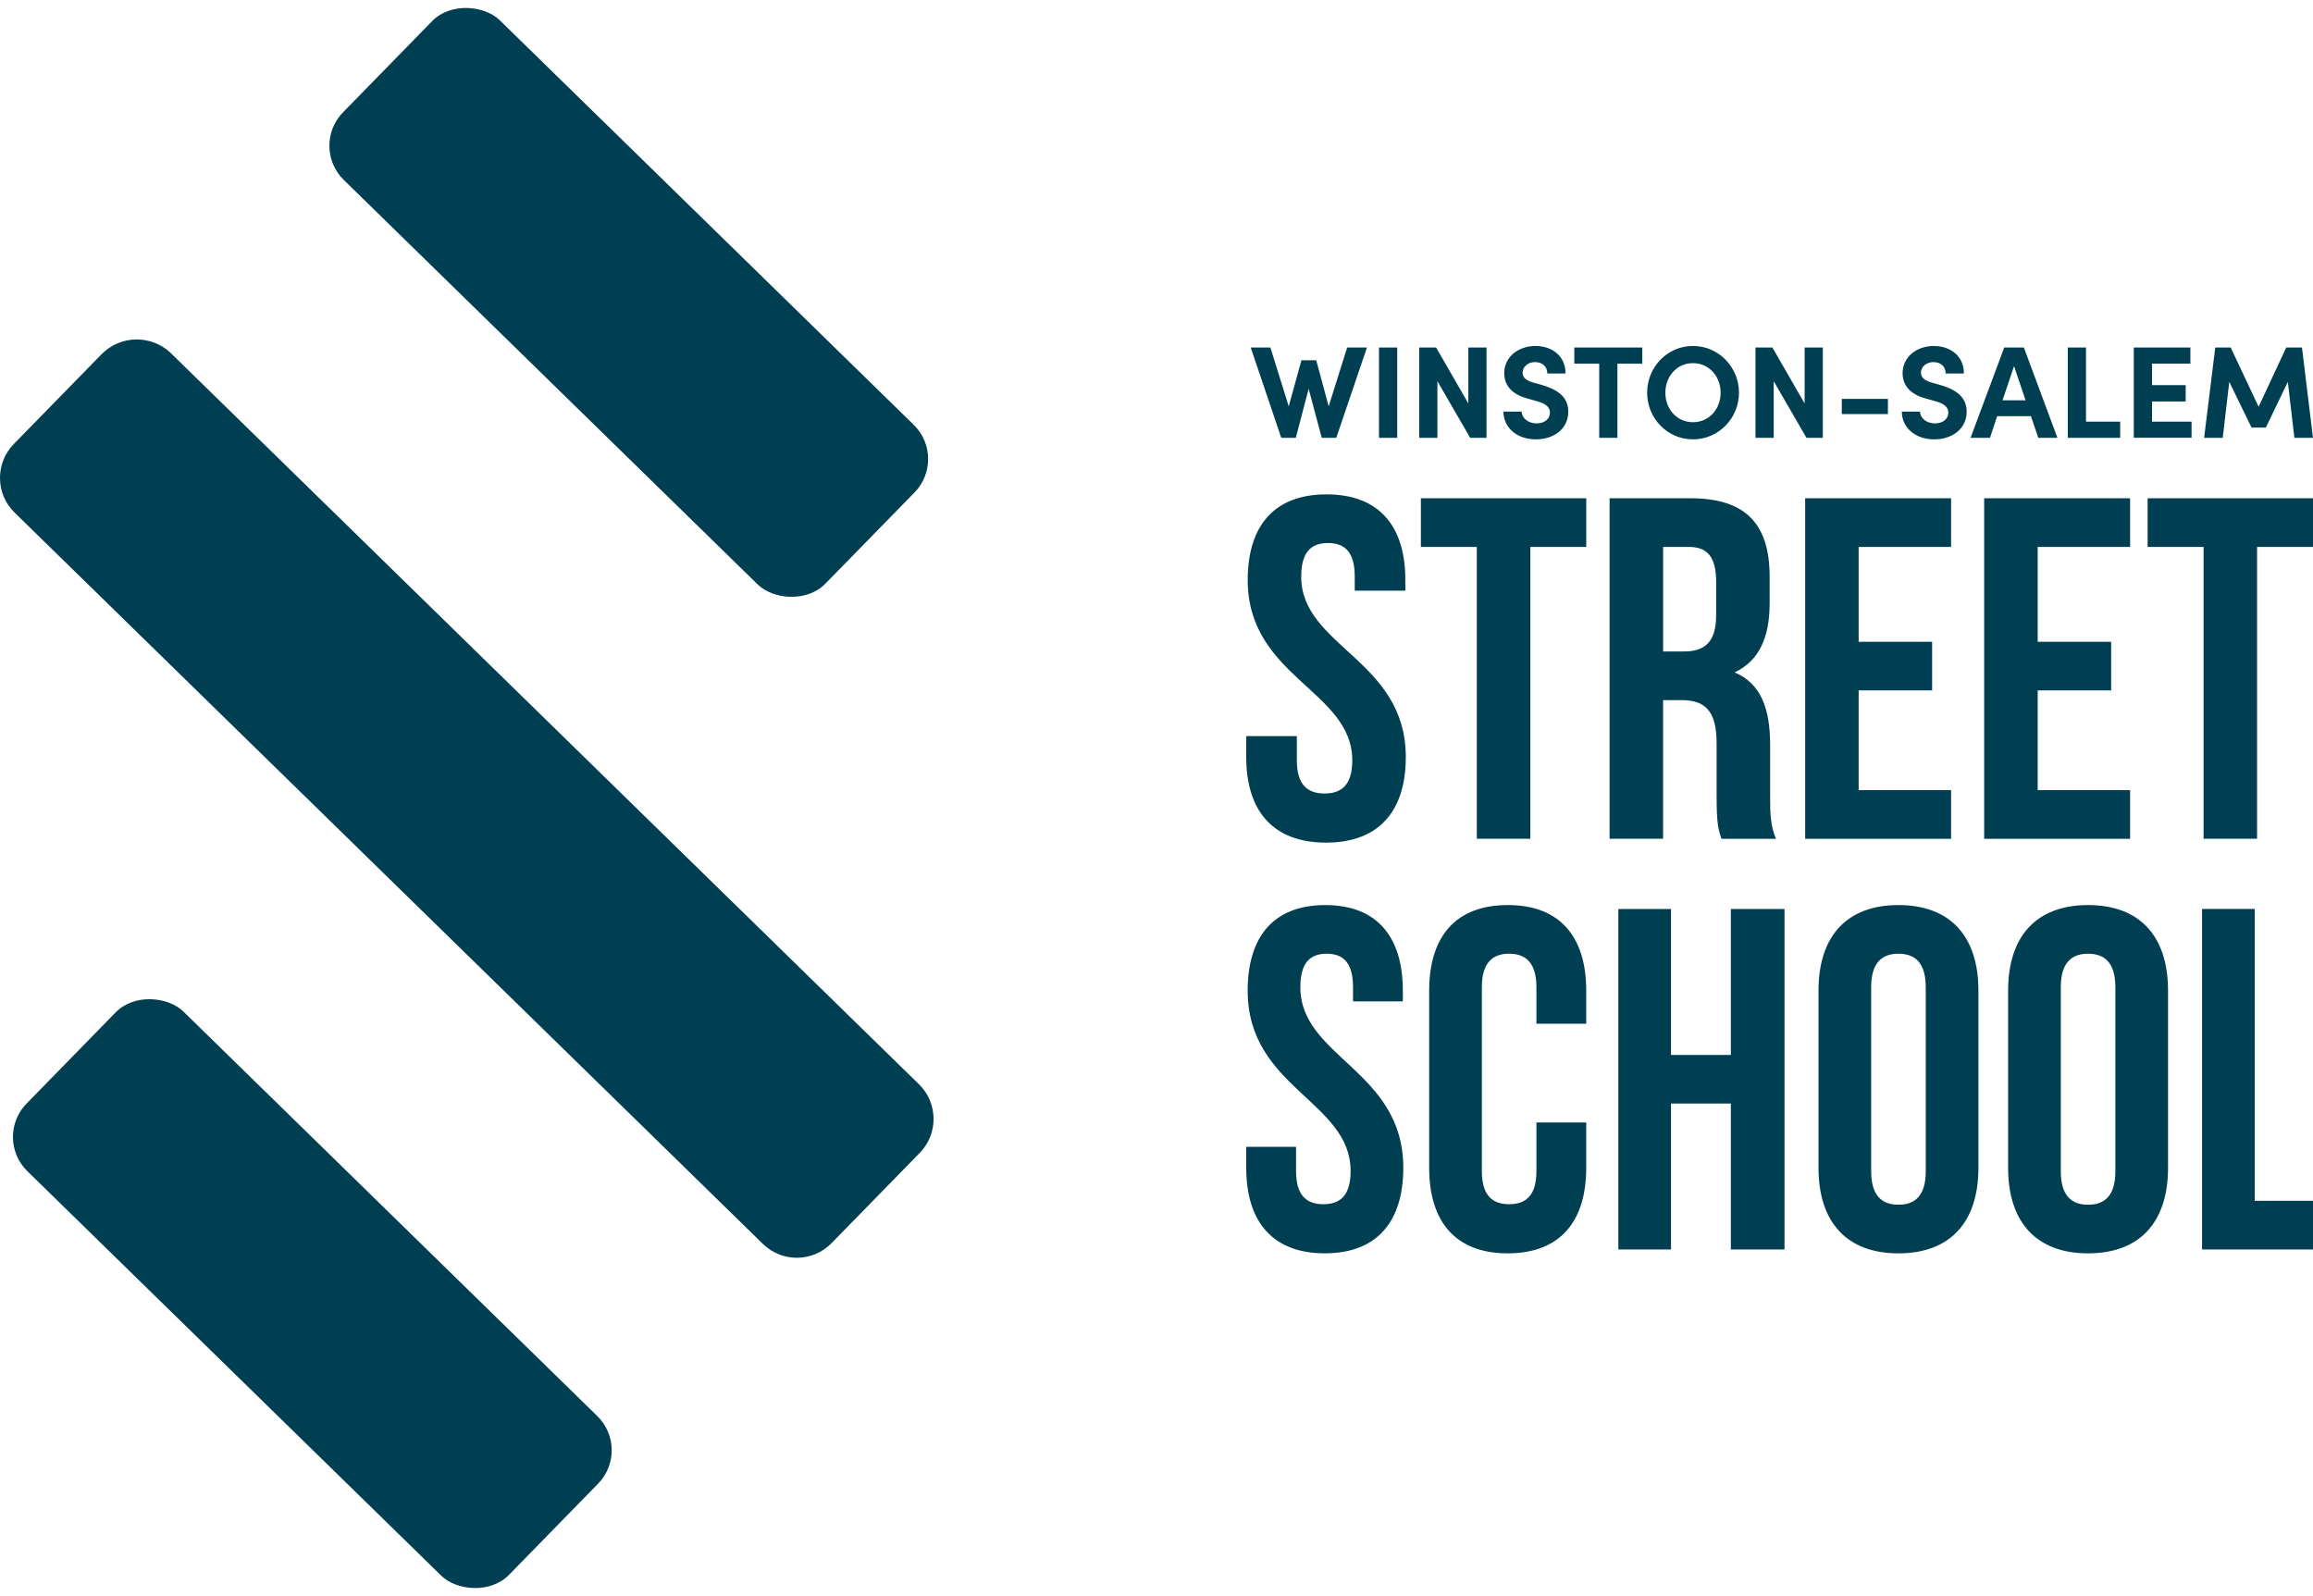
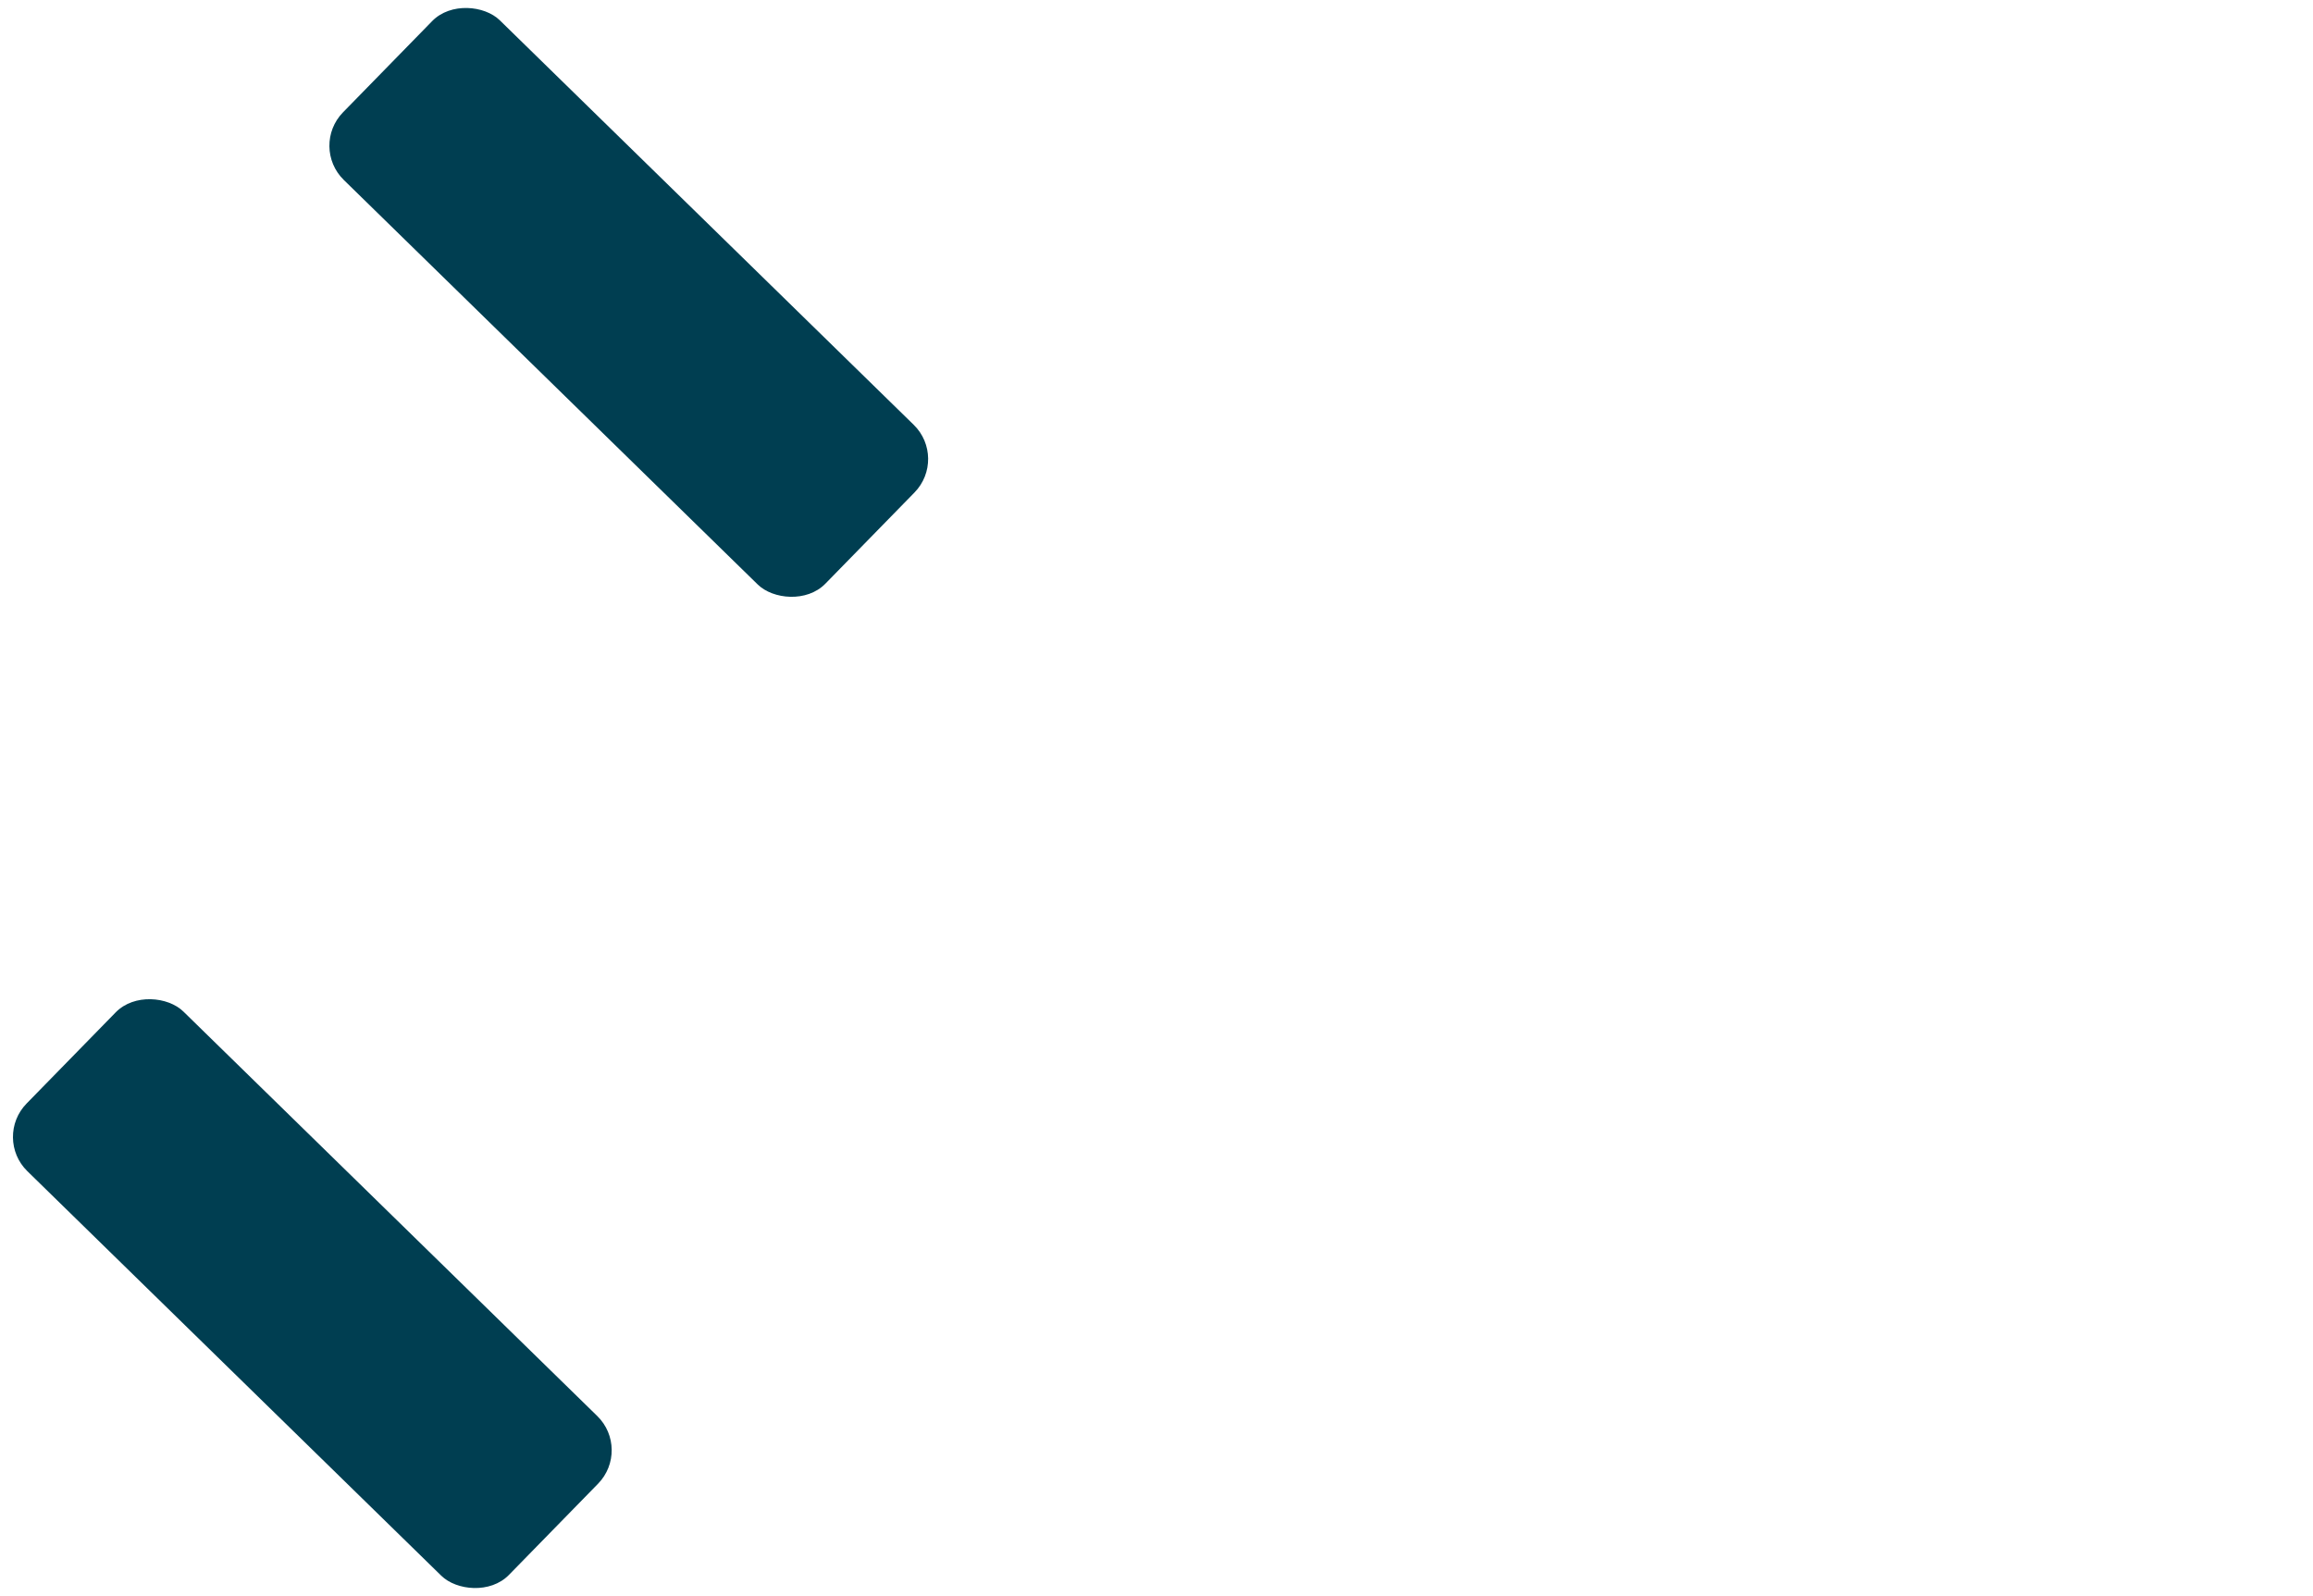
<svg xmlns="http://www.w3.org/2000/svg" id="Layer_1" version="1.1" viewBox="0 0 100 69">
  <defs>
    <style>
      .st0 {
        fill: #003e51;
      }
    </style>
  </defs>
-   <path class="st0" d="M60.407,15.025h-.787v3.902h.787v-3.902ZM81.622,17.245h-1.994v.657h1.994v-.657ZM83.65,18.304c-.362,0-.634-.232-.64-.51h-.787c0,.685.572,1.201,1.404,1.201.736,0,1.399-.425,1.399-1.201,0-.663-.515-.963-1.104-1.138l-.436-.125c-.408-.119-.436-.317-.436-.413,0-.26.232-.464.538-.464.34,0,.532.215.532.493h.787c0-.742-.566-1.189-1.303-1.189-.747,0-1.348.481-1.348,1.178,0,.351.153.867,1.008,1.093l.476.136c.334.102.493.255.493.47,0,.278-.232.47-.583.47ZM66.427,18.304c-.362,0-.634-.232-.64-.51h-.787c0,.685.572,1.201,1.404,1.201.736,0,1.399-.425,1.399-1.201,0-.663-.515-.963-1.104-1.138l-.436-.125c-.408-.119-.436-.317-.436-.413,0-.26.232-.464.538-.464.34,0,.532.215.532.493h.787c0-.742-.566-1.189-1.303-1.189-.747,0-1.348.481-1.348,1.178,0,.351.153.867,1.008,1.093l.476.136c.334.102.493.255.493.47,0,.278-.232.47-.583.47ZM76.684,16.48l1.416,2.447h.708v-3.902h-.787v2.418l-1.393-2.418h-.731v3.902h.787v-2.447ZM73.195,18.995c1.104,0,1.988-.912,1.988-2.016,0-1.11-.883-2.022-1.988-2.022-1.11,0-1.982.912-1.982,2.022,0,1.104.872,2.016,1.982,2.016ZM73.195,15.699c.697,0,1.195.578,1.195,1.28s-.498,1.274-1.195,1.274c-.702,0-1.195-.572-1.195-1.274s.493-1.28,1.195-1.28ZM96.381,16.509l.963,1.977h.617l.951-1.977.283,2.418h.804l-.476-3.902h-.68l-1.195,2.56-1.206-2.56h-.668l-.481,3.902h.804l.283-2.418ZM92.85,23.644h2.419v12.618h2.313v-12.618h2.418v-2.103h-7.15v2.103ZM86.345,17.993h1.461l.317.934h.827l-1.45-3.902h-.849l-1.455,3.902h.838l.311-.934ZM87.076,15.829l.498,1.478h-.997l.498-1.478ZM91.664,18.23h-1.478v-3.205h-.787v3.902h2.265v-.697ZM94.75,18.23h-1.71v-.872h1.455v-.708h-1.455v-.929h1.659v-.697h-2.447v3.902h2.498v-.697ZM90.276,39.129c-2.236,0-3.457,1.346-3.457,3.701v7.655c0,2.356,1.222,3.701,3.457,3.701s3.457-1.346,3.457-3.701v-7.655c0-2.355-1.221-3.701-3.457-3.701ZM91.456,50.633c0,1.052-.455,1.451-1.18,1.451s-1.18-.4-1.18-1.451v-7.95c0-1.052.455-1.451,1.18-1.451s1.18.4,1.18,1.451v7.95ZM82.078,39.129c-2.236,0-3.457,1.346-3.457,3.701v7.655c0,2.356,1.221,3.701,3.457,3.701s3.457-1.346,3.457-3.701v-7.655c0-2.355-1.221-3.701-3.457-3.701ZM83.258,50.633c0,1.052-.455,1.451-1.18,1.451s-1.18-.4-1.18-1.451v-7.95c0-1.052.455-1.451,1.18-1.451s1.18.4,1.18,1.451v7.95ZM84.353,34.16h-3.996v-4.311h3.176v-2.103h-3.176v-4.101h3.996v-2.103h-6.309v14.721h6.309v-2.103ZM74.832,45.607h-2.588v-6.309h-2.277v14.721h2.277v-6.309h2.588v6.309h2.319v-14.721h-2.319v6.309ZM97.481,39.297h-2.277v14.721h4.796v-2.103h-2.519v-12.618ZM92.093,34.16h-3.996v-4.311h3.176v-2.103h-3.176v-4.101h3.996v-2.103h-6.309v14.721h6.309v-2.103ZM71.903,30.269h.799c1.052,0,1.514.505,1.514,1.872v2.313c0,1.199.084,1.43.21,1.809h2.355c-.231-.547-.252-1.073-.252-1.788v-2.271c0-1.535-.379-2.65-1.535-3.134,1.031-.484,1.514-1.472,1.514-2.986v-1.157c0-2.271-1.031-3.386-3.428-3.386h-3.491v14.721h2.313v-5.994ZM71.903,23.644h1.115c.82,0,1.178.463,1.178,1.514v1.451c0,1.178-.526,1.556-1.388,1.556h-.904v-4.522ZM69.927,18.927v-3.205h1.076v-.697h-2.939v.697h1.076v3.205h.787ZM56.023,18.927l.555-2.118.566,2.118h.629l1.325-3.902h-.855l-.799,2.543-.538-1.993h-.64l-.549,1.993-.793-2.543h-.85l1.32,3.902h.629ZM56.219,42.683c0-1.052.414-1.451,1.139-1.451s1.139.4,1.139,1.451v.61h2.153v-.463c0-2.355-1.139-3.701-3.354-3.701s-3.354,1.346-3.354,3.701c0,4.206,4.451,4.774,4.451,7.802,0,1.052-.455,1.43-1.18,1.43s-1.18-.379-1.18-1.43v-1.052h-2.153v.904c0,2.356,1.159,3.701,3.395,3.701s3.395-1.346,3.395-3.701c0-4.206-4.451-4.774-4.451-7.802ZM62.145,16.48l1.416,2.447h.708v-3.902h-.787v2.418l-1.393-2.418h-.731v3.902h.787v-2.447ZM56.257,24.927c0-1.052.421-1.451,1.157-1.451s1.157.4,1.157,1.451v.61h2.187v-.463c0-2.355-1.157-3.701-3.407-3.701s-3.407,1.346-3.407,3.701c0,4.206,4.521,4.774,4.521,7.802,0,1.052-.463,1.43-1.199,1.43s-1.199-.379-1.199-1.43v-1.052h-2.187v.904c0,2.355,1.178,3.701,3.449,3.701s3.449-1.346,3.449-3.701c0-4.206-4.522-4.774-4.522-7.802ZM61.43,23.644h2.419v12.618h2.313v-12.618h2.418v-2.103h-7.15v2.103ZM65.184,39.129c-2.236,0-3.395,1.346-3.395,3.701v7.655c0,2.356,1.159,3.701,3.395,3.701s3.395-1.346,3.395-3.701v-1.956h-2.153v2.103c0,1.052-.455,1.43-1.18,1.43s-1.18-.379-1.18-1.43v-7.95c0-1.052.456-1.451,1.18-1.451s1.18.4,1.18,1.451v1.577h2.153v-1.43c0-2.355-1.159-3.701-3.395-3.701Z" />
  <g>
-     <path class="st0" d="M32.985,53.78L.631,22.161c-.828-.809-.843-2.137-.034-2.965l3.79-3.878c.823-.842,2.174-.858,3.016-.035l32.328,31.594c.828.809.843,2.137.034,2.965l-3.815,3.904c-.809.828-2.137.843-2.964.034Z" />
    <rect class="st0" x="22.359" y="-1.506" width="9.651" height="29.158" rx="2.068" ry="2.068" transform="translate(-1.166 23.378) rotate(-45.658)" />
    <rect class="st0" x="8.678" y="41.348" width="9.651" height="29.158" rx="2.068" ry="2.068" transform="translate(-35.933 26.495) rotate(-45.658)" />
  </g>
</svg>